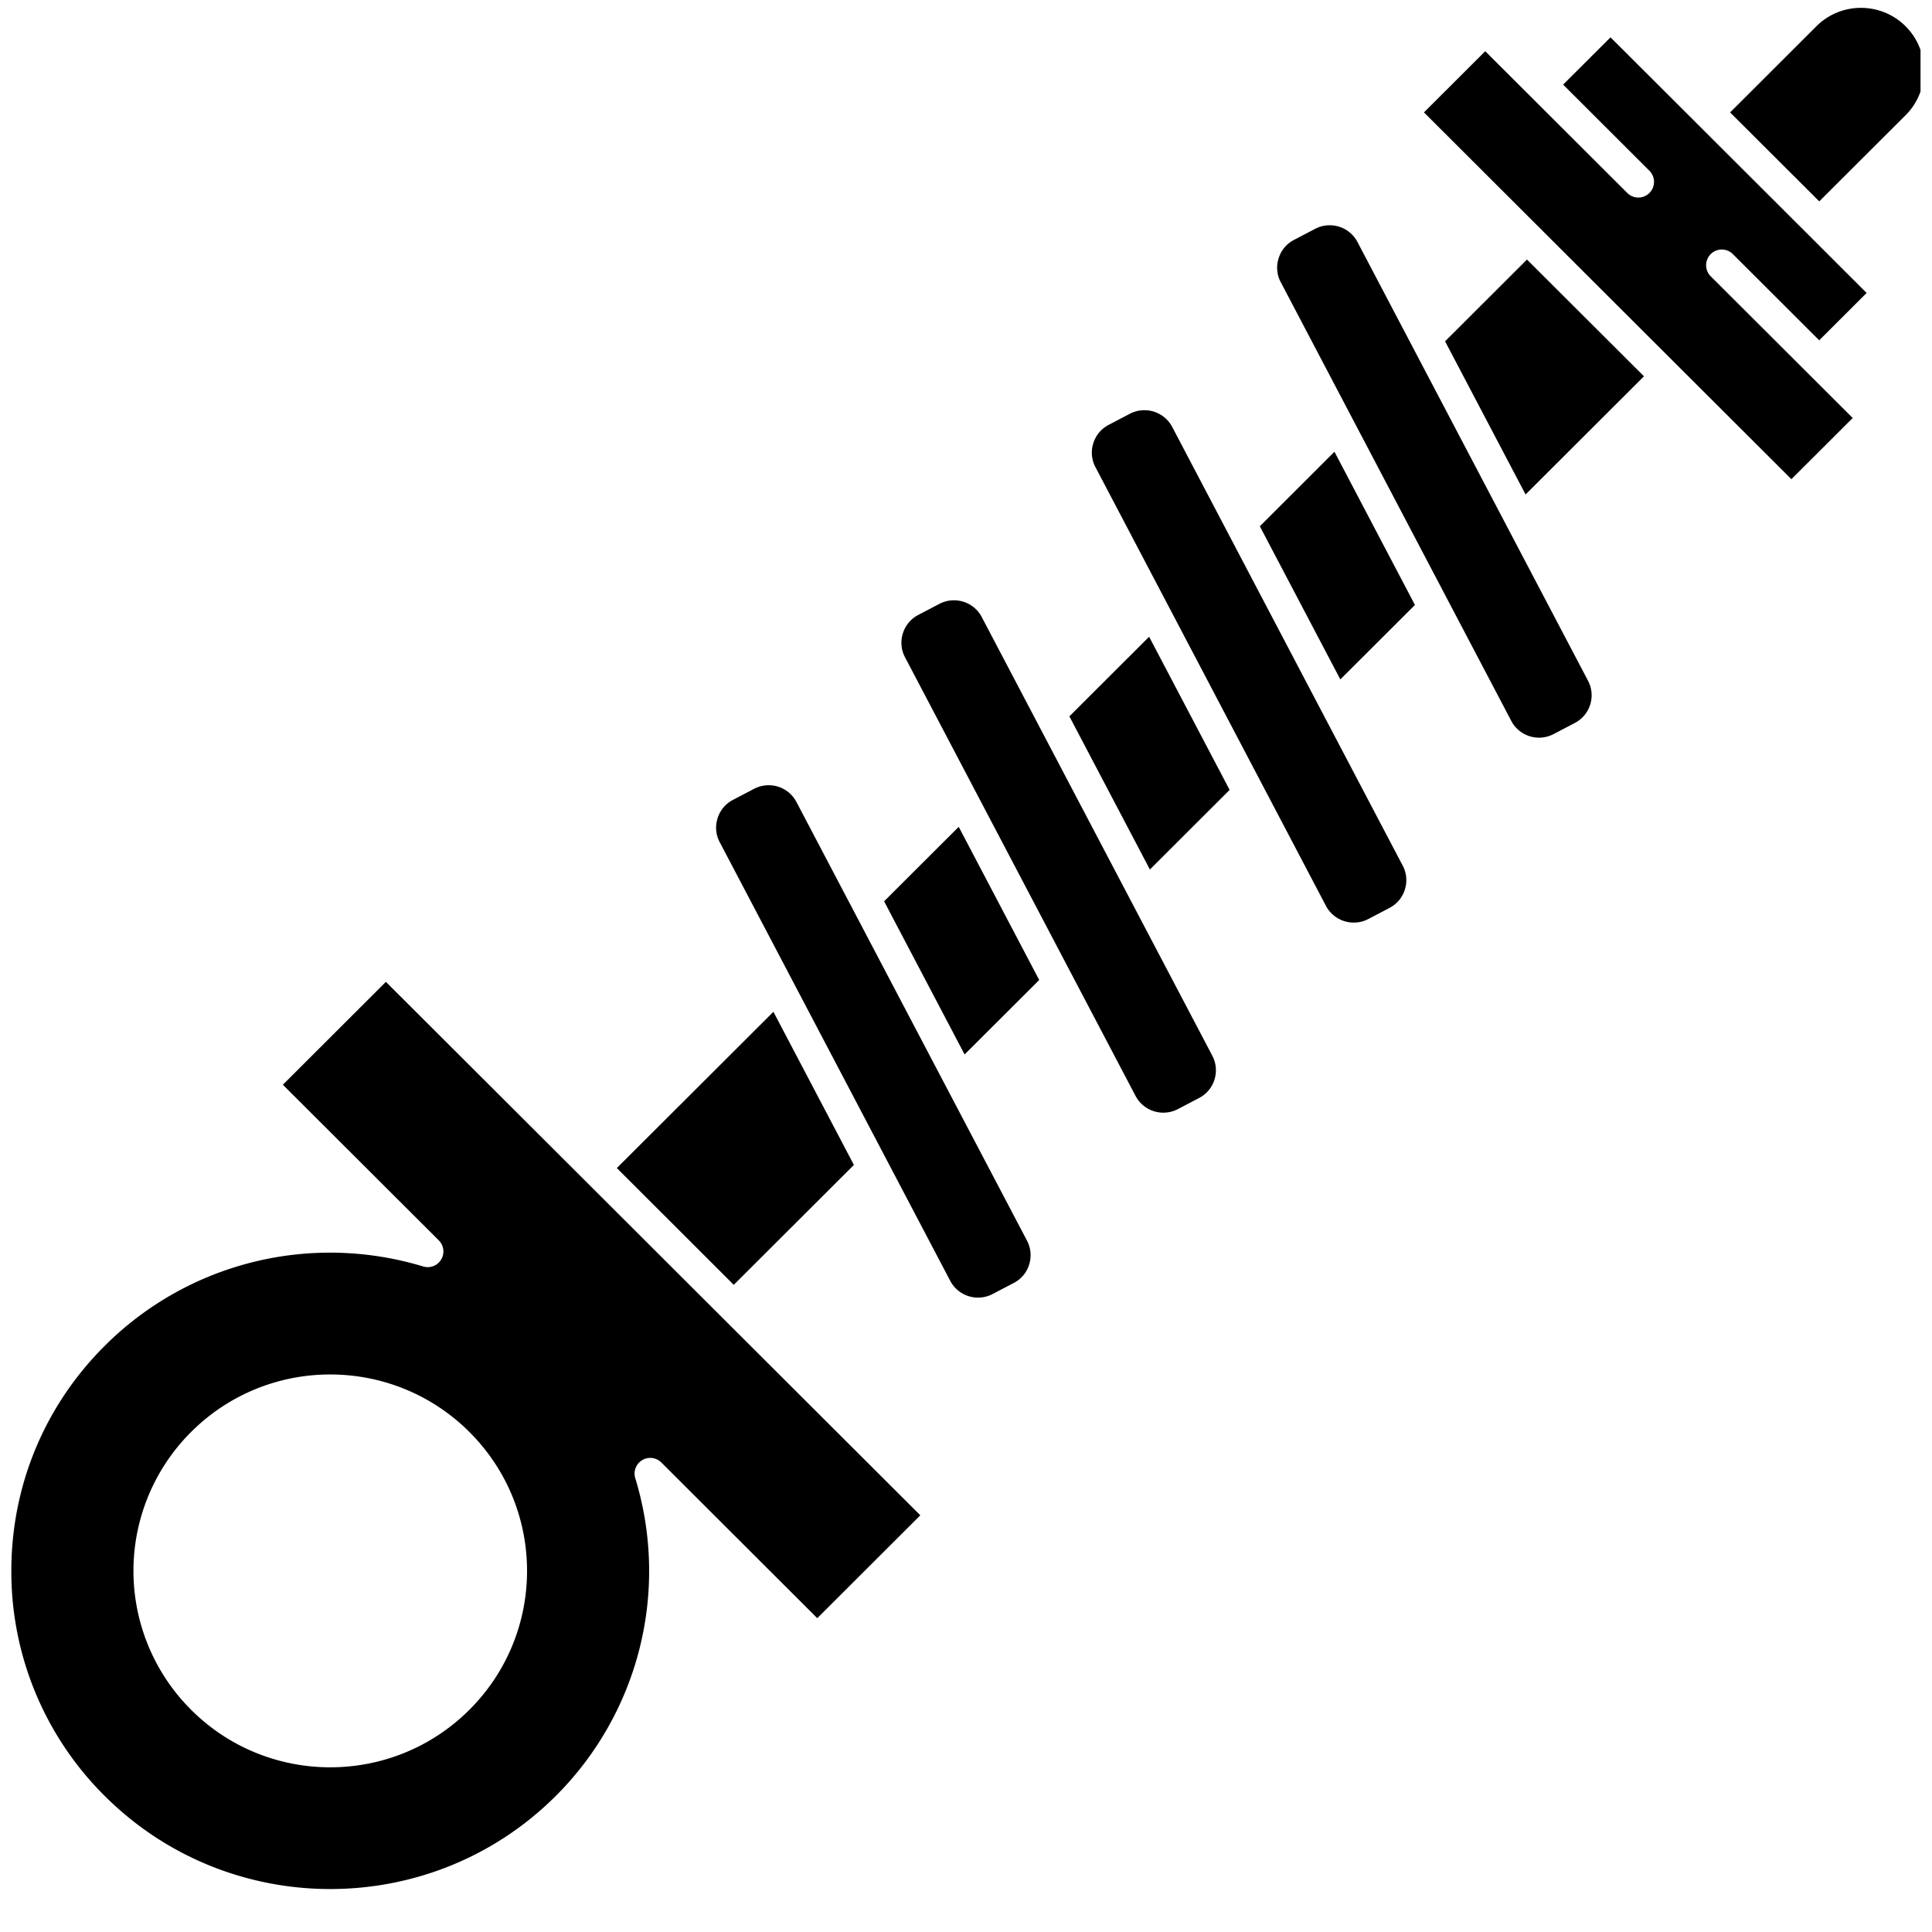
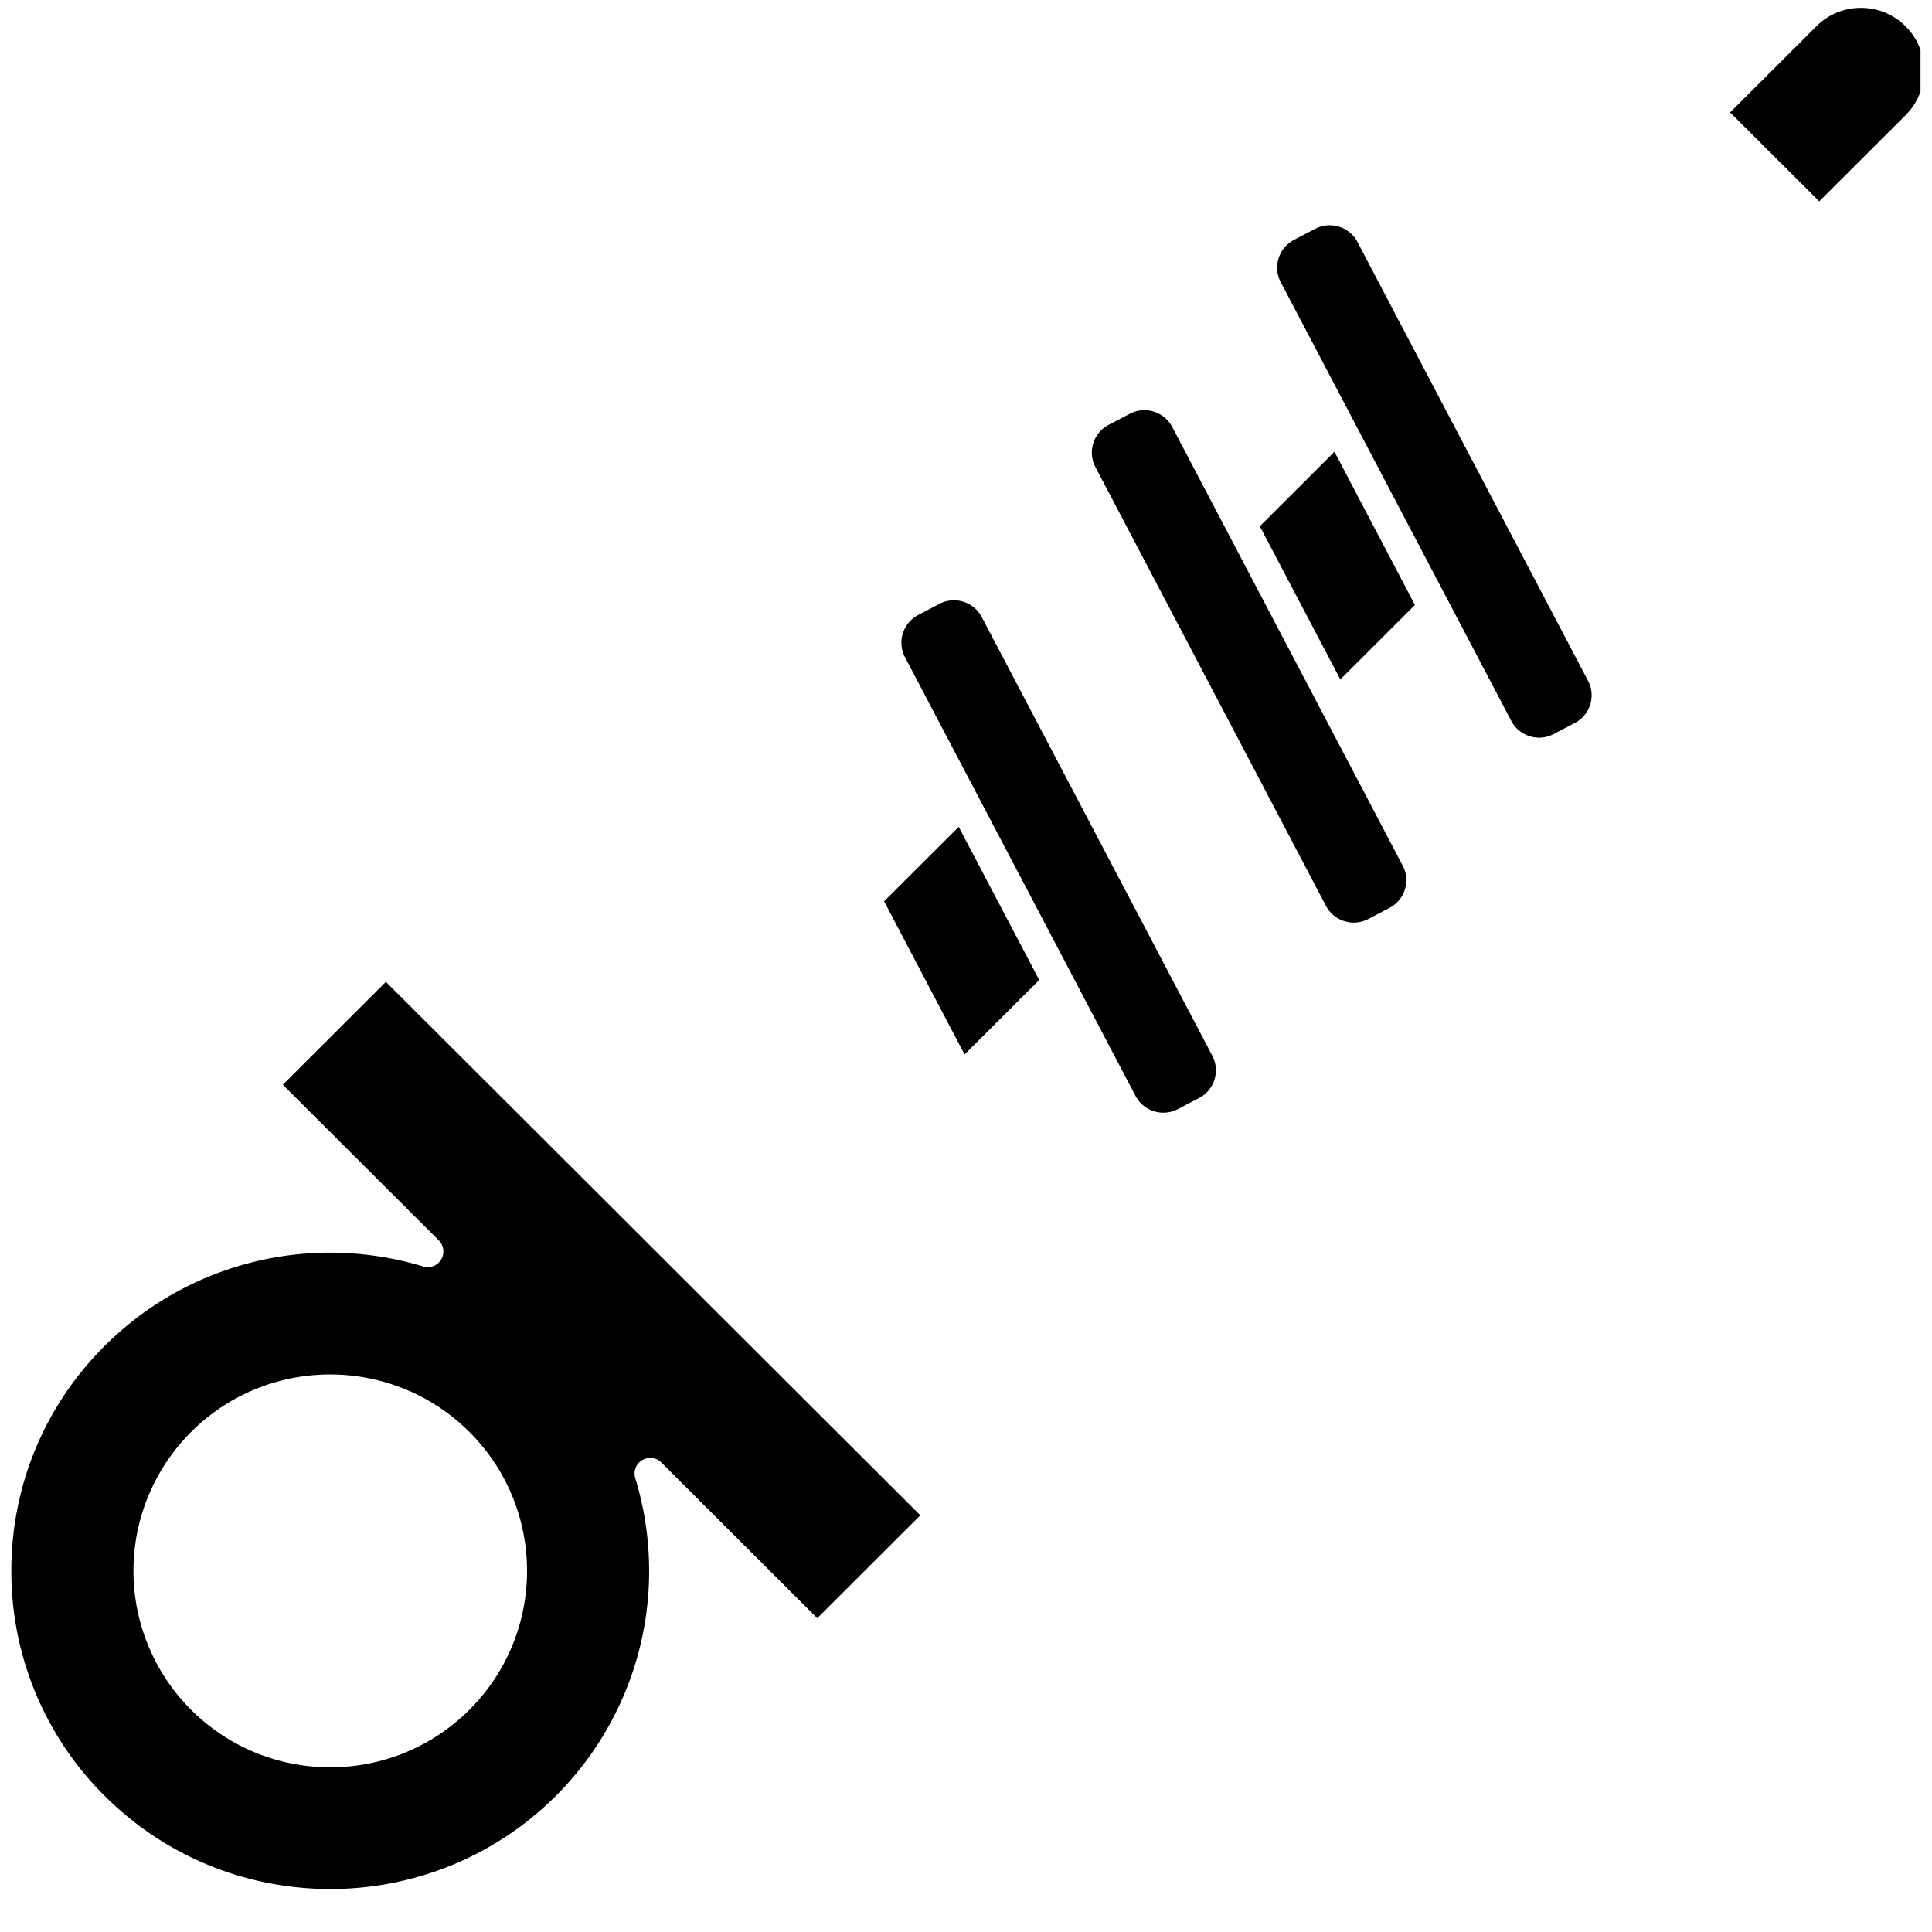
<svg xmlns="http://www.w3.org/2000/svg" width="200" zoomAndPan="magnify" viewBox="0 0 150 150" height="200" preserveAspectRatio="xMidYMid meet">
  <style>.B{fill:rgb(0%, 0%, 0%)}.C{clip-rule:nonzero}</style>
  <defs>
    <clipPath id="A">
      <path d="M134 .609h15.109V16H134zm0 0" class="C" />
    </clipPath>
    <clipPath id="B">
      <path d="M.879 76H72v71H.879zm0 0" class="C" />
    </clipPath>
  </defs>
  <path d="M99.27 20.059c.191-.621.613-1.129 1.191-1.43l1.648-.863a2.43 2.43 0 0 1 1.125-.277c.879 0 1.727.473 2.16 1.301l17.898 34.059a2.41 2.41 0 0 1 .172 1.852c-.195.621-.617 1.129-1.195 1.43l-1.648.863c-1.187.625-2.664.164-3.285-1.02L99.438 21.91a2.39 2.39 0 0 1-.168-1.852zM84.883 34.418c.191-.621.617-1.129 1.191-1.43l1.648-.863a2.44 2.44 0 0 1 3.289 1.024l17.895 34.059a2.39 2.39 0 0 1 .168 1.852c-.191.621-.617 1.129-1.191 1.43l-1.648.863c-1.187.621-2.664.164-3.289-1.023L85.051 36.27a2.39 2.39 0 0 1-.168-1.852zm12.93 6.441l5.793-5.785 6.25 11.895-5.793 5.781zm0 0" class="B" />
  <g clip-path="url(#A)" class="B">
-     <path d="M134.324 8.727l6.699-6.687a4.88 4.88 0 0 1 3.461-1.43c1.254 0 2.512.477 3.465 1.43a4.85 4.85 0 0 1 1.43 3.453 4.85 4.85 0 0 1-1.43 3.453l-6.703 6.688zm0 0" />
+     <path d="M134.324 8.727l6.699-6.687a4.88 4.88 0 0 1 3.461-1.43c1.254 0 2.512.477 3.465 1.43a4.85 4.85 0 0 1 1.43 3.453 4.85 4.85 0 0 1-1.43 3.453l-6.703 6.688z" />
  </g>
-   <path d="M119.418 17.574l-8.863-8.848 4.758-4.75L126.34 14.98c.473.477 1.246.477 1.723 0a1.22 1.22 0 0 0-.004-1.723L121.36 6.57l3.68-3.672 6.703 6.688 8.645 8.629 4.535 4.531-3.68 3.676-6.703-6.691c-.473-.477-1.246-.477-1.723 0a1.22 1.22 0 0 0 .004 1.723L140.383 29l3.461 3.453-4.762 4.75zm-7.223 8.926l6.359-6.348 9.082 9.063-9.191 9.176zM55.711 63.535a2.42 2.42 0 0 1 1.191-1.43l1.648-.863a2.45 2.45 0 0 1 1.129-.277 2.43 2.43 0 0 1 2.156 1.301l17.902 34.059c.301.574.359 1.234.168 1.852a2.4 2.4 0 0 1-1.195 1.43l-1.648.863a2.44 2.44 0 0 1-3.285-1.023l-17.898-34.06c-.305-.57-.363-1.23-.168-1.852zm10.586 26.91l-9.328 9.309-9.078-9.066 12.156-12.133zm16.73-34.828l6.191-6.18 6.25 11.891-6.191 6.18zm0 0" class="B" />
  <g clip-path="url(#B)" class="B">
    <path d="M8.129 104.492c6.473-6.461 15.949-8.82 24.727-6.164a1.21 1.21 0 0 0 1.395-.539c.289-.48.211-1.09-.184-1.488L21.961 84.219l8-7.988 15.344 15.316 10.805 10.785 15.344 15.316-8 7.988-12.109-12.09c-.234-.23-.547-.355-.859-.355-.215 0-.434.059-.629.176-.477.289-.699.863-.535 1.398a24.66 24.66 0 0 1-6.172 24.672c-9.656 9.637-25.363 9.637-35.02 0a24.53 24.53 0 0 1-7.25-17.473c0-6.602 2.574-12.809 7.25-17.473zm6.707 28.254c5.965 5.957 15.641 5.957 21.609 0s5.965-15.613 0-21.566-15.645-5.957-21.609 0a15.23 15.23 0 0 0 0 21.566zm0 0" />
  </g>
  <path d="M70.266 51.031a2.4 2.4 0 0 1-.168-1.855 2.42 2.42 0 0 1 1.191-1.43l1.648-.863a2.43 2.43 0 0 1 1.125-.277c.879 0 1.727.473 2.16 1.301l17.902 34.059c.301.574.359 1.234.168 1.852a2.41 2.41 0 0 1-1.195 1.43l-1.648.863a2.44 2.44 0 0 1-3.285-1.023zm-1.625 18.946l5.793-5.781 6.25 11.891-5.793 5.781zm0 0" class="B" />
</svg>